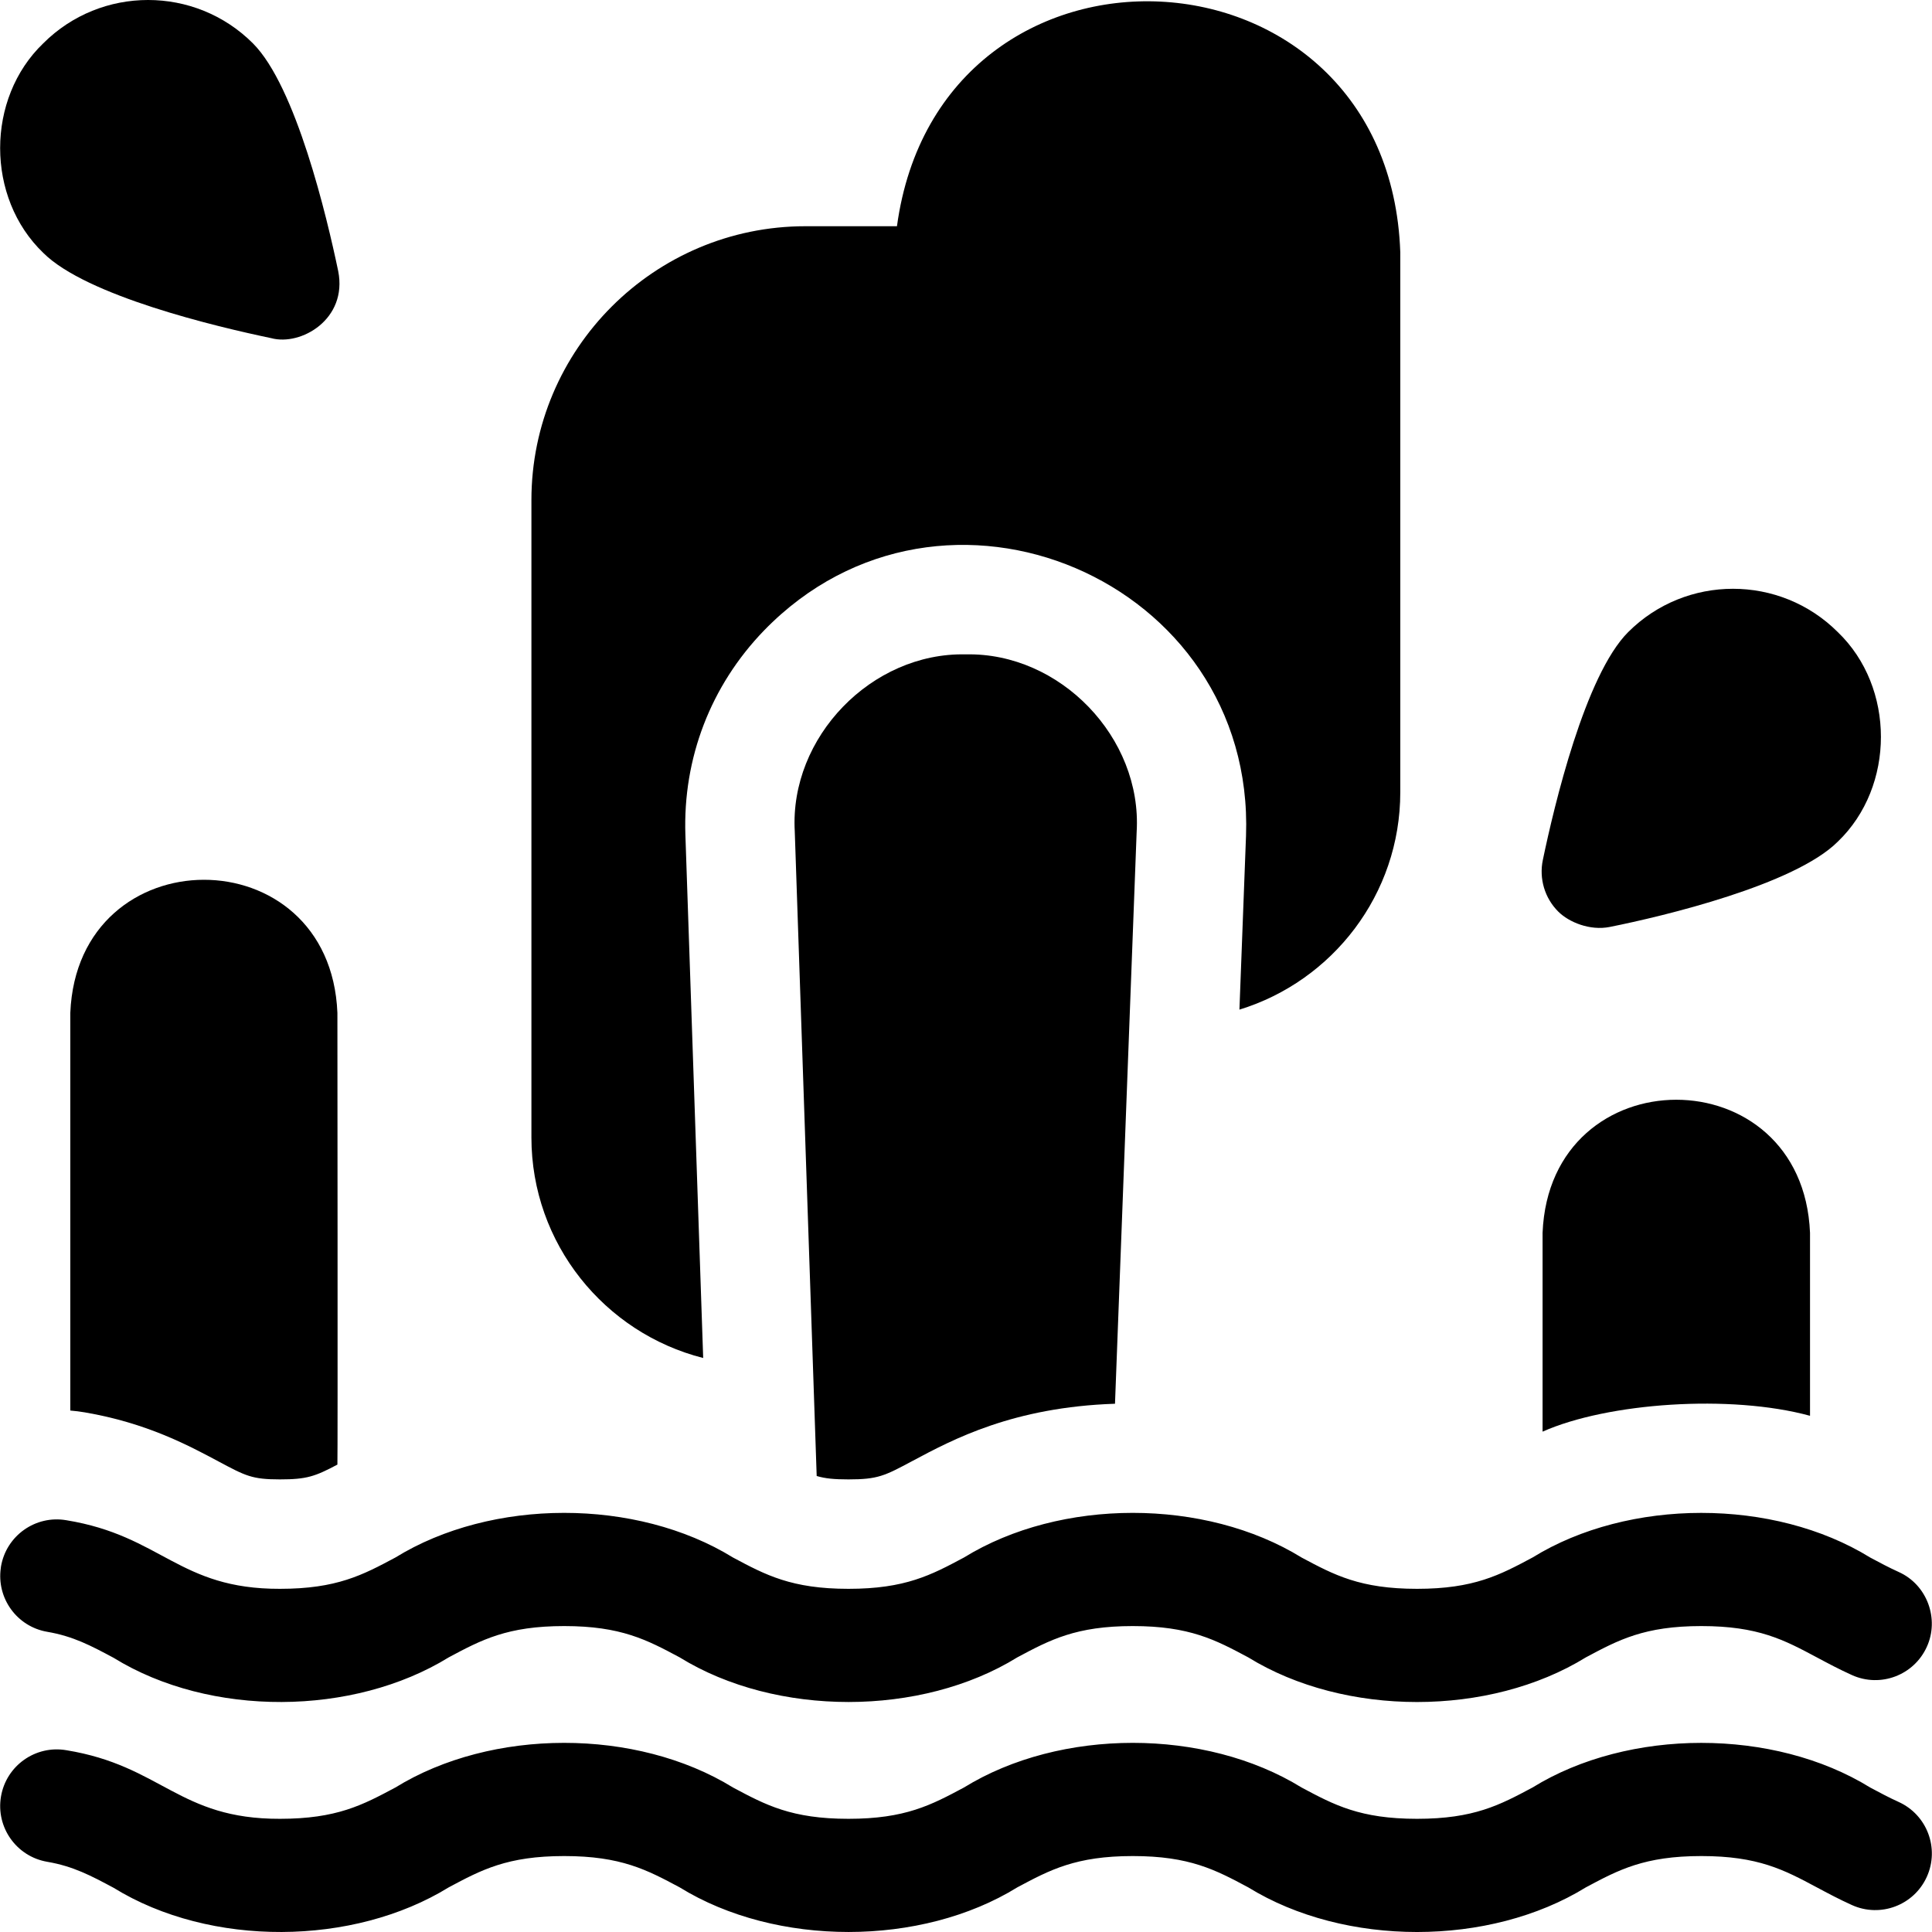
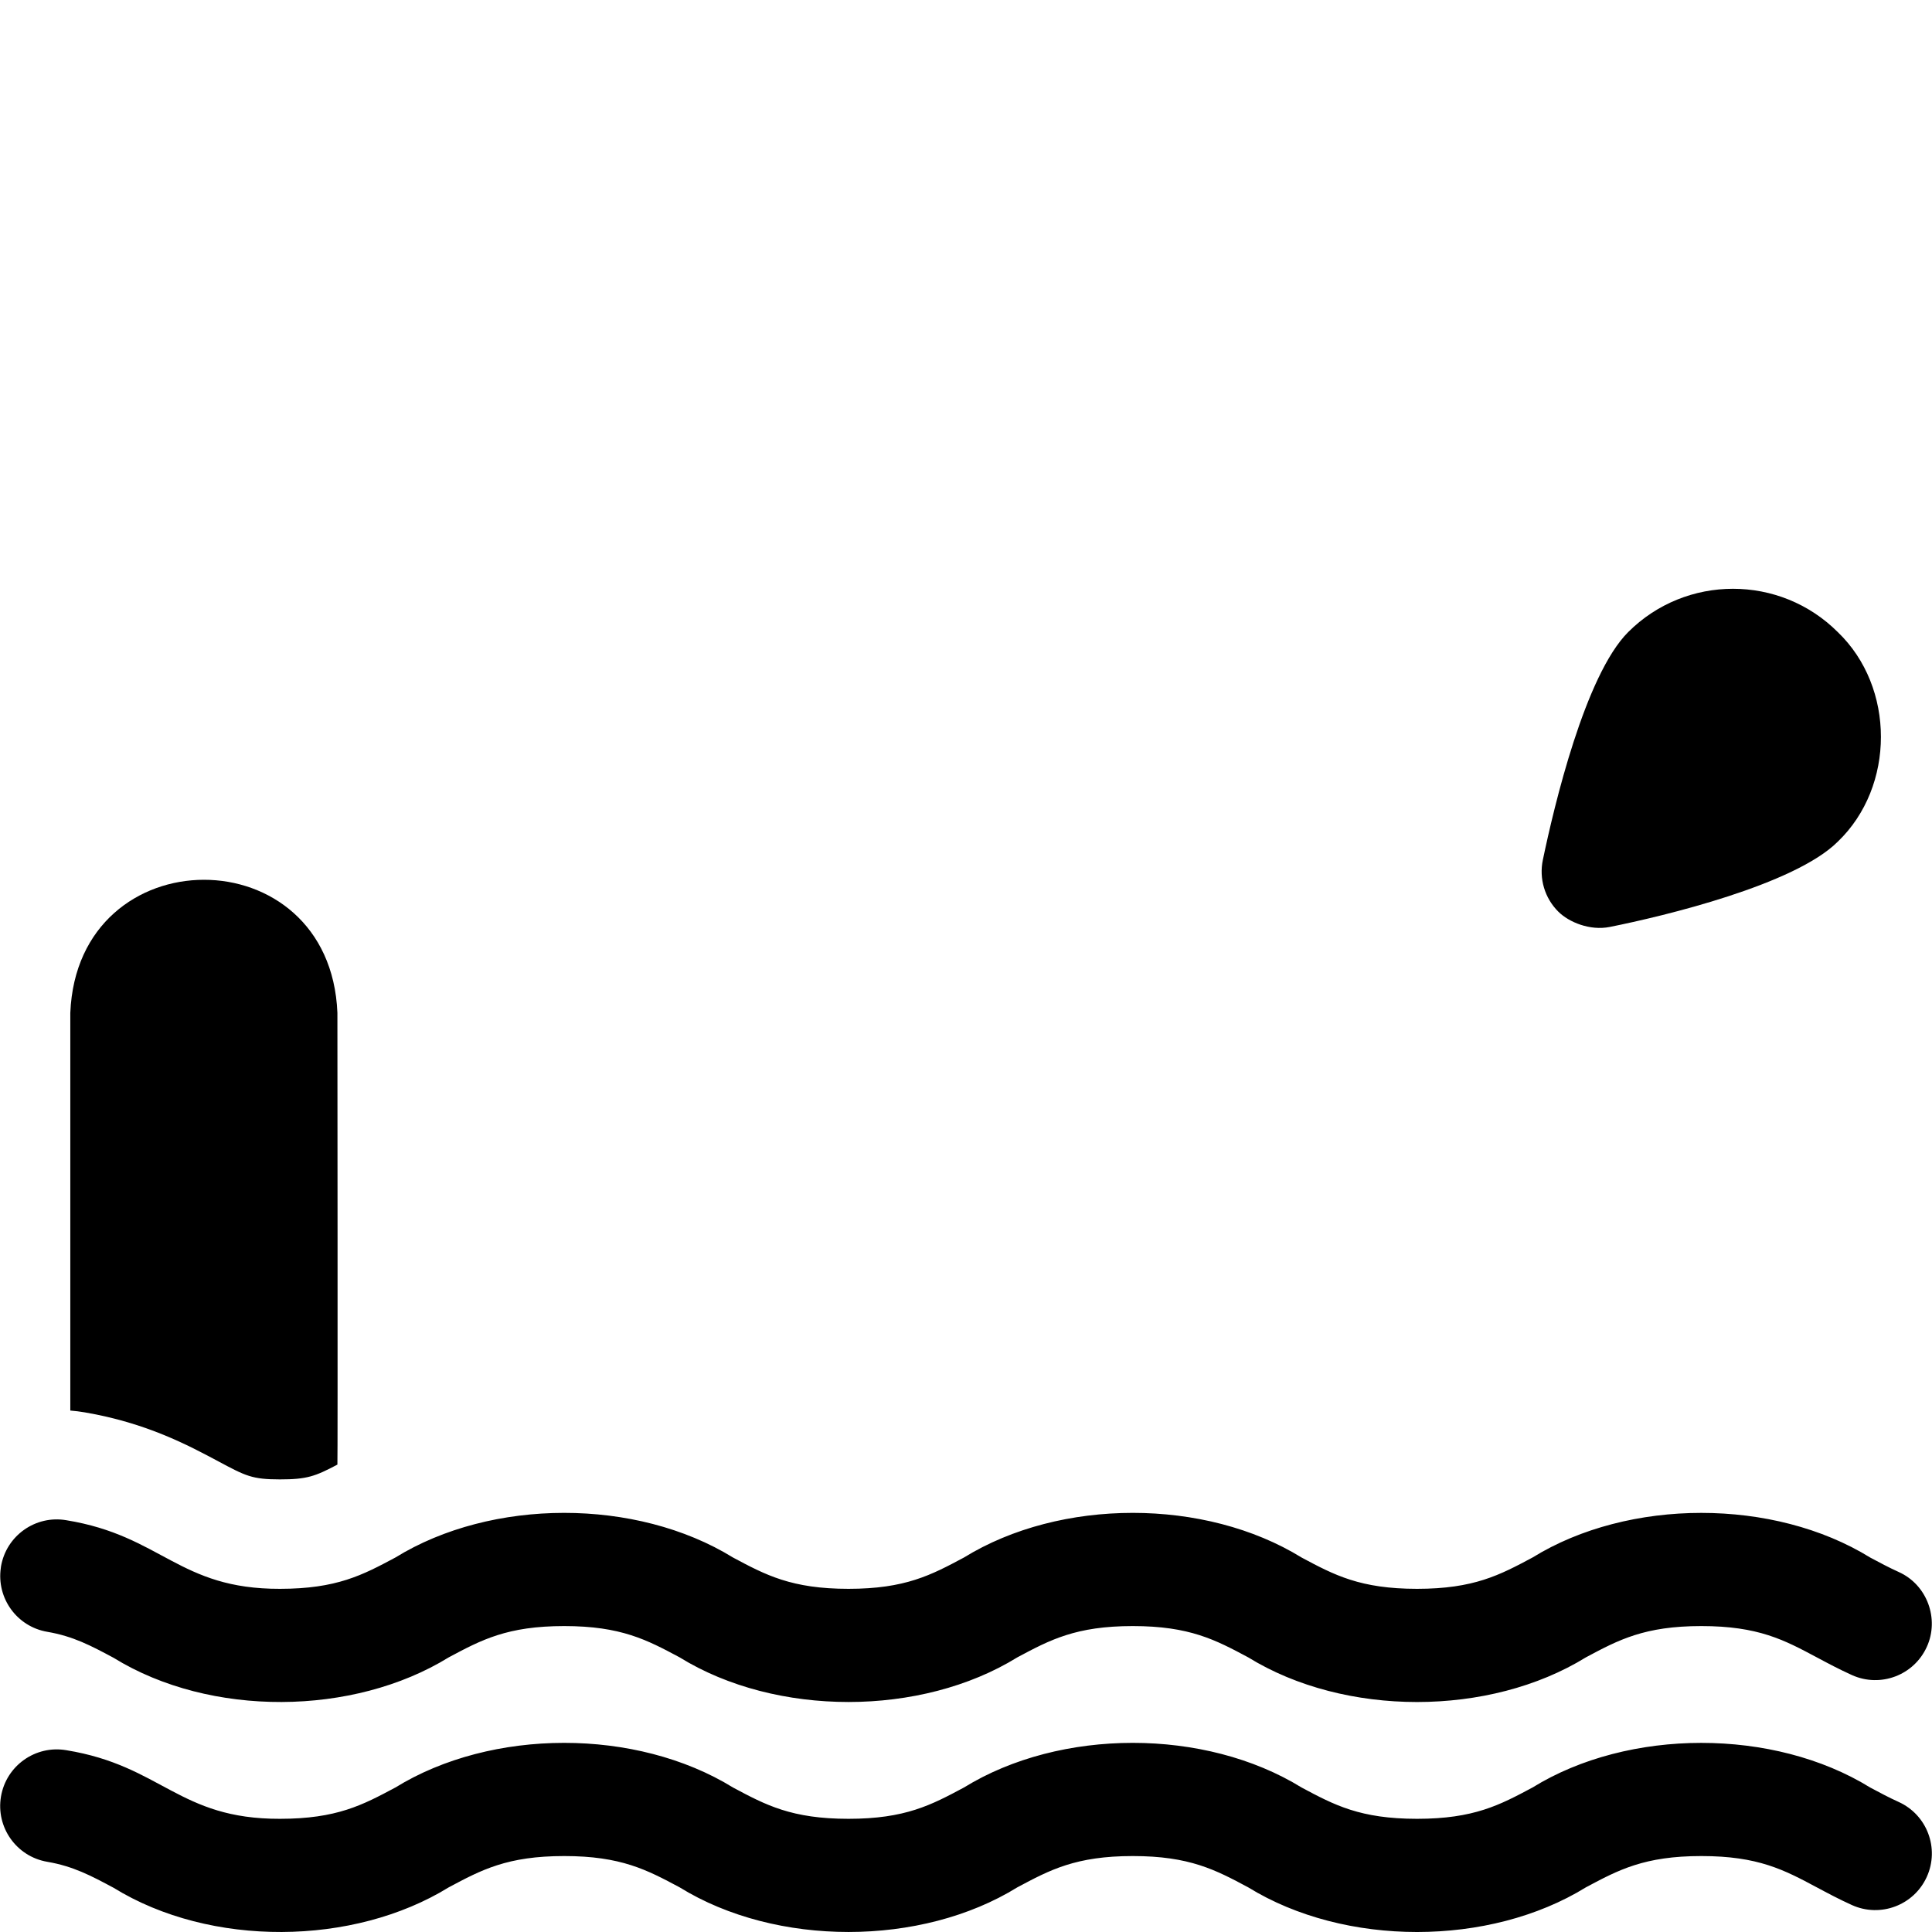
<svg xmlns="http://www.w3.org/2000/svg" id="Layer_1" height="512" viewBox="0 0 511.996 511.996" width="512">
  <g>
    <path d="m57.917 387.3c7.181 3.84 8.887 4.752 16.261 4.752 7.136 0 9.32-.788 15.237-3.921.114-.659 0-119.724 0-119.724-1.916-47.075-68.85-46.946-70.783 0v105.398c1.286.106 2.569.265 3.839.483 16.331 2.79 27.379 8.698 35.446 13.012z" />
-     <path d="m479.67 375.197v-48.499c-1.952-47.026-68.941-46.989-70.875 0v52.7c17.238-7.673 49.809-9.955 70.875-4.201z" />
-     <path d="m202.471 167.088c47.355-48.786 130.168-13.471 127.733 54.451l-1.743 46.019c24.65-7.558 42.625-30.517 42.625-57.599v-143.124c-2.94-84.581-122.026-90.212-133.384-6.884h-24.258c-40.039 0-72.614 32.558-72.614 72.578v168.898c0 28.142 19.392 51.837 45.519 58.452l-4.714-138.626c-.691-20.313 6.709-39.549 20.836-54.165z" />
-     <path d="m216.429 391.152c2.27.676 4.633.9 8.425.9 7.815 0 9.565-.935 16.931-4.872 10.758-5.75 26.727-14.274 53.699-15.177l5.741-151.563c1.493-24.968-20.295-47.577-45.301-47.026-24.937-.546-46.699 21.945-45.306 46.852z" />
    <path d="m503.13 416.569c-2.503-1.13-4.94-2.433-7.521-3.812-25.559-15.791-63.997-15.749-89.48 0-8.672 4.634-15.522 8.295-30.6 8.295s-21.927-3.661-30.598-8.295c-25.592-15.781-63.898-15.774-89.477 0-8.672 4.634-15.522 8.295-30.6 8.295s-21.928-3.661-30.6-8.295c-25.661-15.817-63.965-15.737-89.478.001-8.671 4.634-15.521 8.294-30.598 8.294-26.865.071-31.246-14.048-56.605-18.181-8.164-1.399-15.916 4.094-17.311 12.26-.021.125-.026.248-.044.372-1.168 8.027 4.263 15.566 12.304 16.939 6.904 1.18 11.613 3.698 17.574 6.886 25.623 15.827 63.57 15.454 88.821-.113 8.671-4.634 15.52-8.294 30.598-8.294 15.079 0 21.928 3.661 30.6 8.295 25.558 15.792 63.997 15.749 89.479 0 8.672-4.634 15.521-8.295 30.599-8.295 15.077 0 21.927 3.661 30.598 8.295 25.592 15.781 63.899 15.774 89.478 0 8.672-4.634 15.522-8.295 30.6-8.295 15.079 0 21.929 3.661 30.601 8.295 2.9 1.55 5.899 3.153 9.314 4.695 7.548 3.408 16.434.053 19.844-7.498 3.358-7.36.115-16.457-7.498-19.844z" />
    <path d="m503.13 477.517c-2.503-1.13-4.94-2.433-7.521-3.812-25.559-15.791-63.997-15.749-89.48 0-8.672 4.634-15.522 8.295-30.6 8.295s-21.927-3.661-30.598-8.295c-25.592-15.781-63.898-15.774-89.477 0-8.672 4.634-15.522 8.295-30.6 8.295s-21.928-3.661-30.6-8.295c-25.661-15.817-63.965-15.737-89.478.001-8.672 4.633-15.521 8.294-30.598 8.294-26.865.071-31.247-14.048-56.604-18.181-8.166-1.395-15.917 4.093-17.312 12.259-1.395 8.166 4.093 15.917 12.259 17.312 6.905 1.18 11.613 3.698 17.574 6.886 25.659 15.836 63.561 15.448 88.821-.113 8.671-4.634 15.52-8.294 30.598-8.294 15.079 0 21.928 3.661 30.6 8.295 25.558 15.792 63.997 15.749 89.479 0 8.672-4.634 15.521-8.295 30.599-8.295 15.077 0 21.927 3.661 30.598 8.295 25.592 15.781 63.899 15.774 89.478 0 8.672-4.634 15.522-8.295 30.6-8.295 15.079 0 21.929 3.661 30.601 8.295 2.9 1.55 5.899 3.153 9.314 4.695 7.548 3.409 16.434.053 19.844-7.498 3.41-7.55.053-16.435-7.497-19.844z" />
-     <path d="m71.887 89.616c7.851 2.128 20.263-5.011 17.745-17.75-2.997-14.356-11.2-48.979-22.616-60.388-15.314-15.305-40.233-15.305-55.547 0-15.243 14.617-15.243 40.923 0 55.539 11.414 11.407 46.055 19.604 60.418 22.599z" />
    <path d="m426.609 245.648c14.388-2.873 49.004-11.191 60.419-22.598 15.244-14.617 15.243-40.922 0-55.539-15.314-15.305-40.233-15.305-55.547 0-11.416 11.409-19.619 46.032-22.616 60.388-1.034 4.953.499 10.093 4.076 13.67 2.84 2.844 8.419 5.128 13.668 4.079z" />
  </g>
</svg>